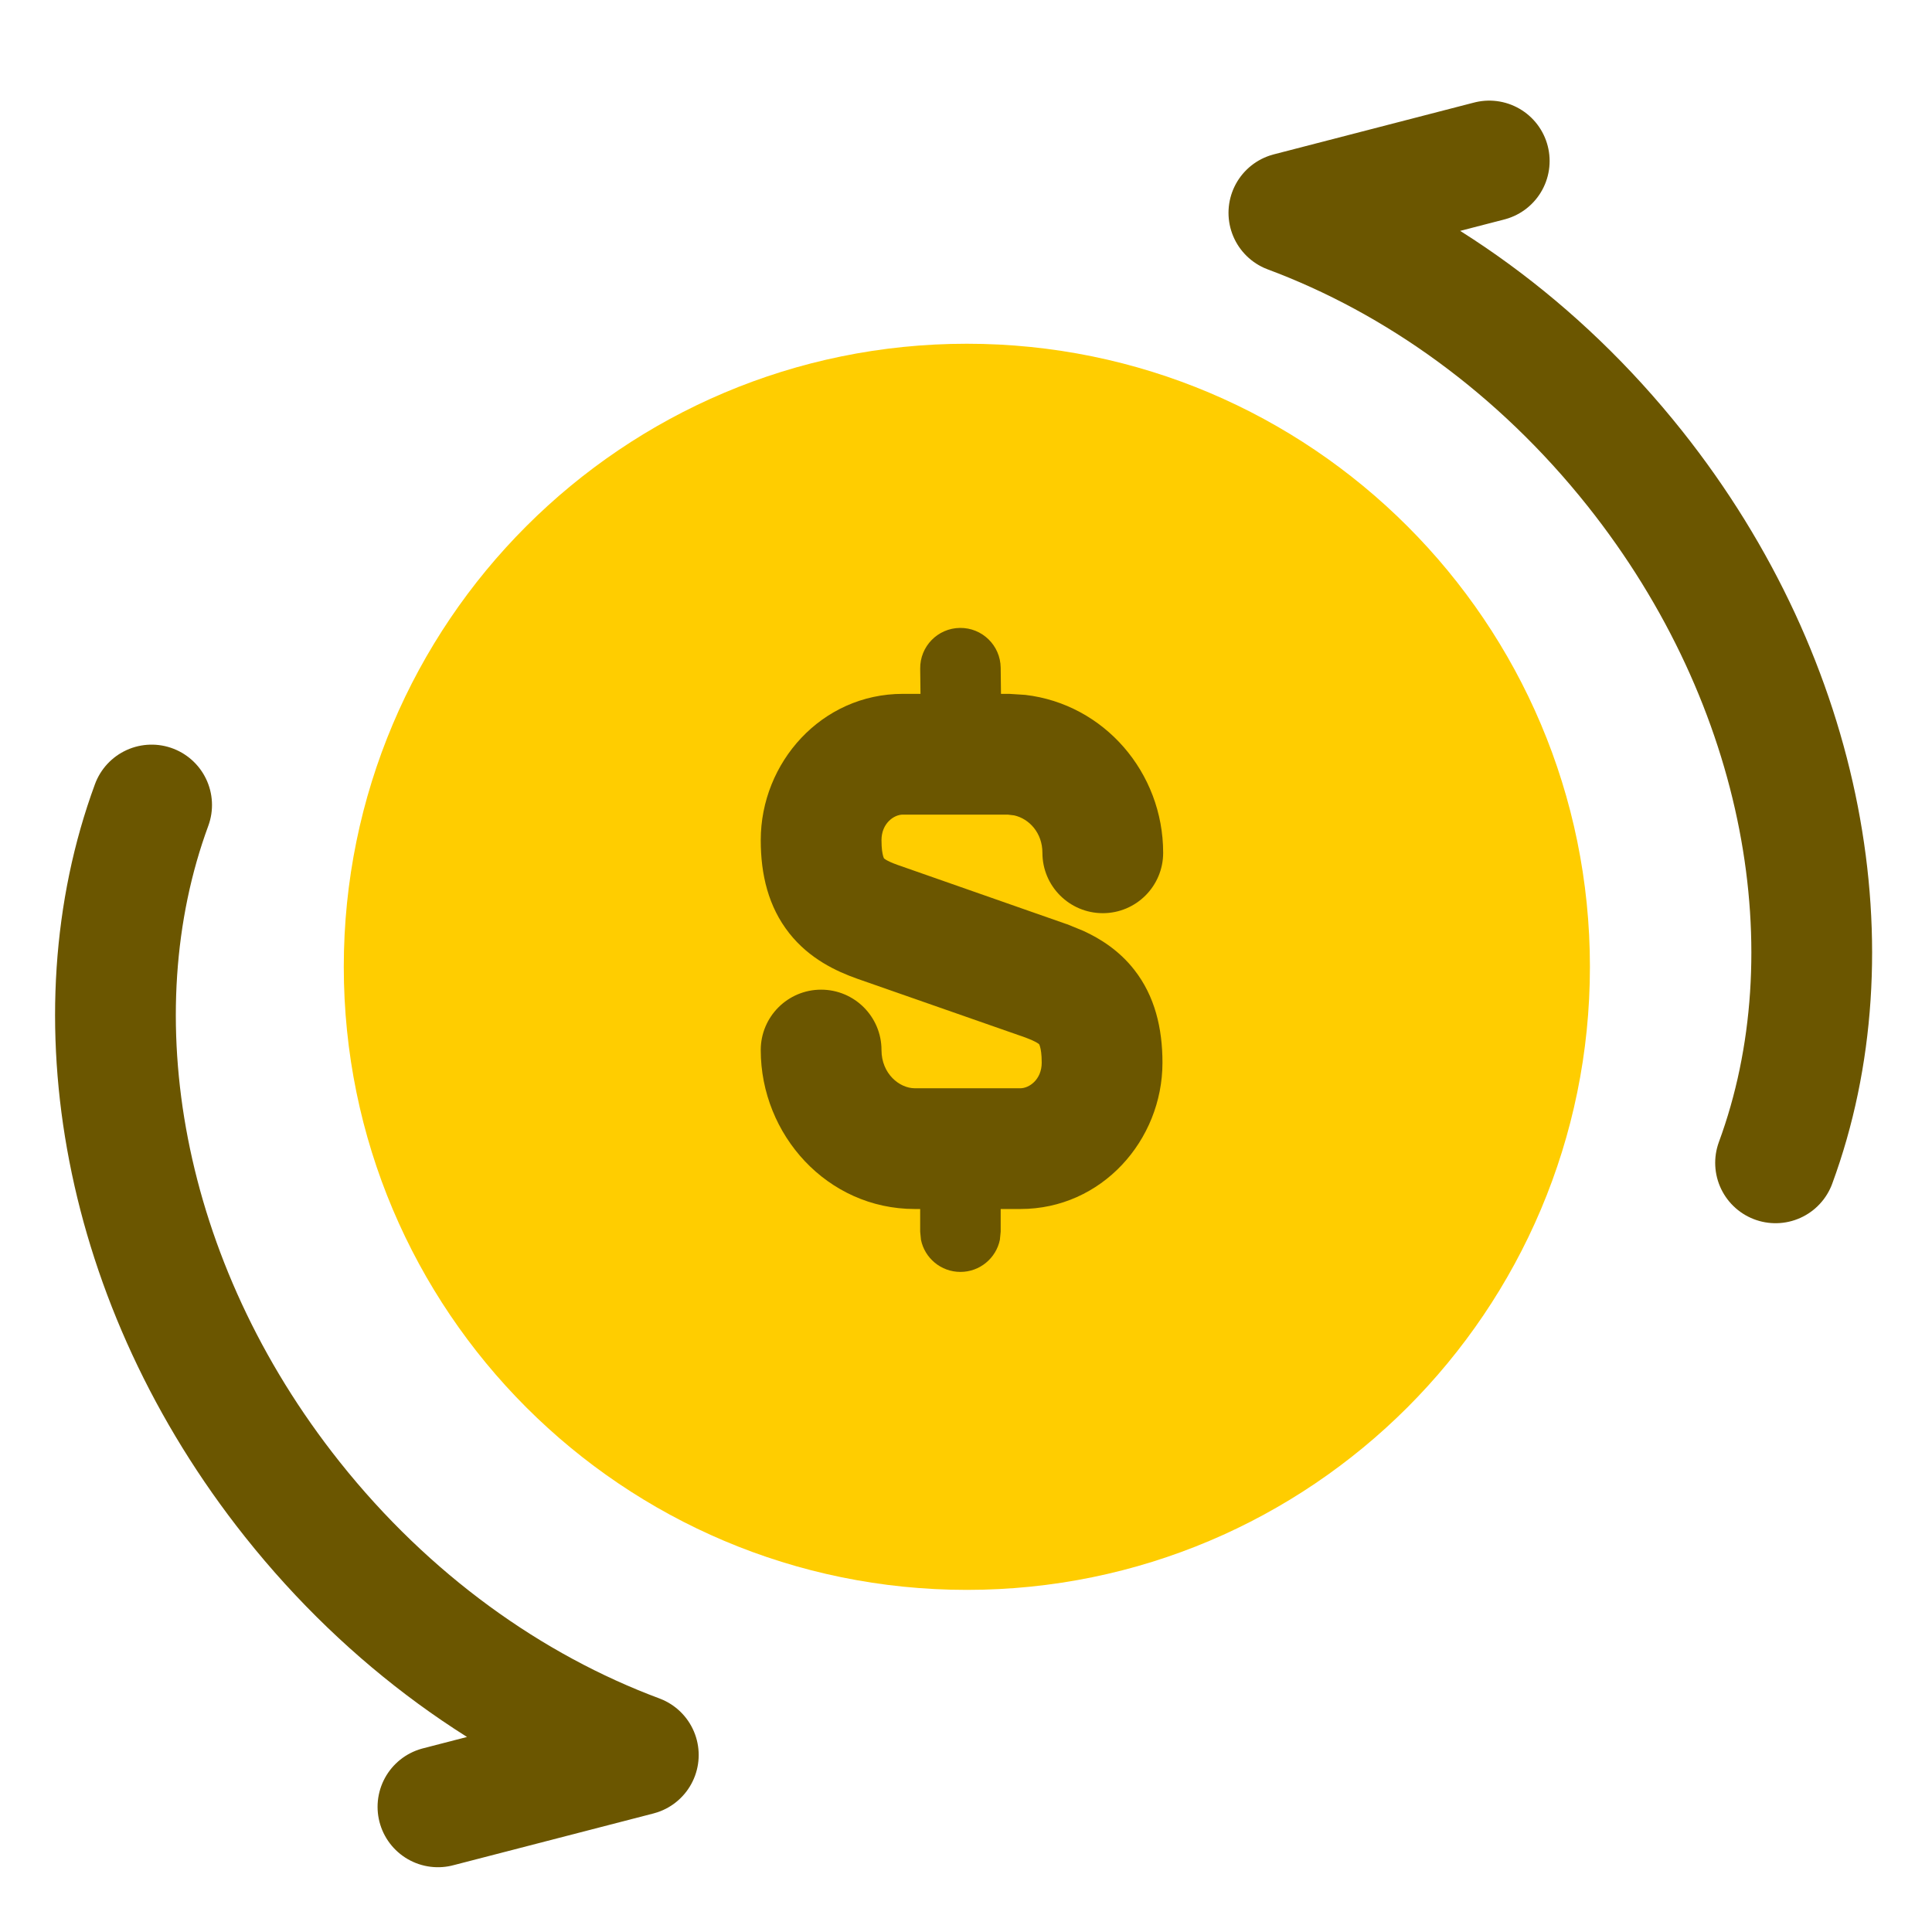
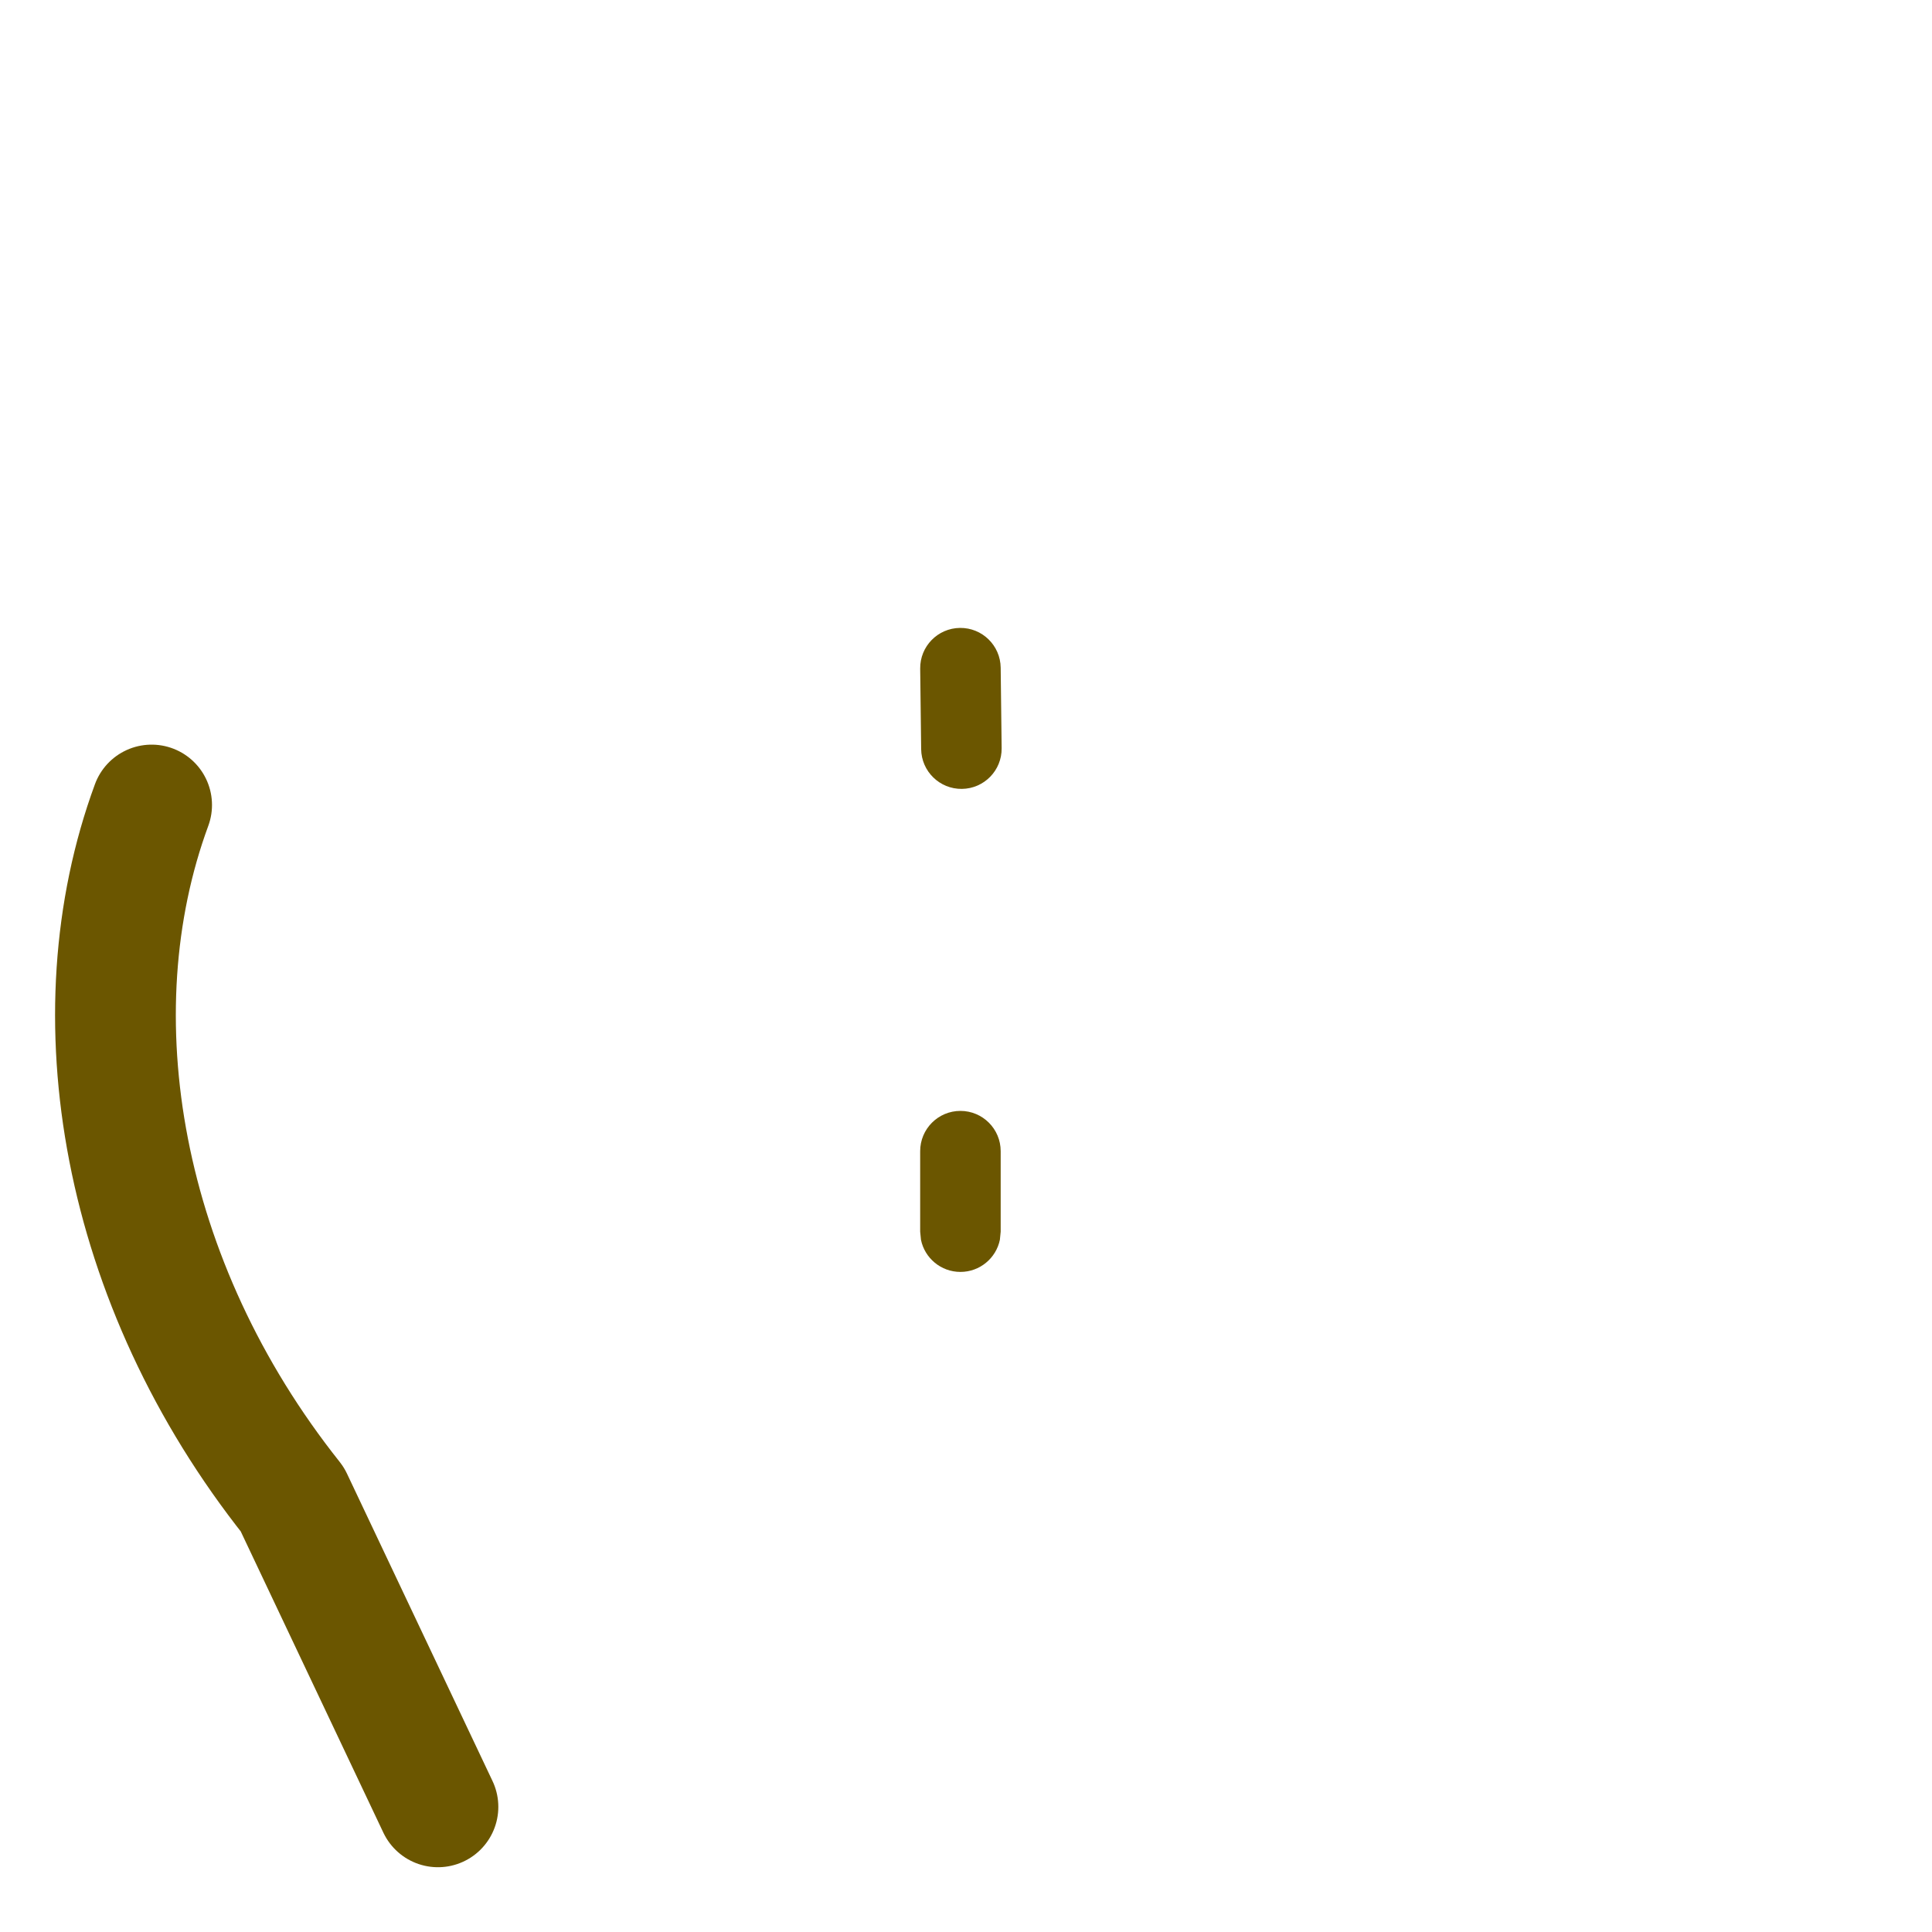
<svg xmlns="http://www.w3.org/2000/svg" width="100" height="100" viewBox="0 0 100 100" fill="none">
-   <path d="M50.044 79.167C66.129 79.167 79.169 66.127 79.169 50.042C79.169 33.956 66.129 20.917 50.044 20.917C33.959 20.917 20.919 33.956 20.919 50.042C20.919 66.127 33.959 79.167 50.044 79.167Z" fill="#FFCD00" stroke="#FFCD00" stroke-width="6.25" stroke-linecap="round" stroke-linejoin="round" />
-   <path d="M39.376 54.35C39.376 52.624 40.775 51.225 42.501 51.225C44.227 51.225 45.626 52.624 45.626 54.35C45.627 55.58 46.56 56.327 47.347 56.328H52.816C53.271 56.328 53.918 55.877 53.919 55.005C53.919 54.133 53.734 53.984 53.784 54.049C53.759 54.024 53.611 53.9 53.101 53.715V53.711L44.385 50.664L44.373 50.66C43.275 50.271 41.894 49.625 40.849 48.3C39.772 46.934 39.376 45.27 39.376 43.486C39.376 39.474 42.519 35.914 46.729 35.914H52.238L53.068 35.967C57.146 36.443 60.205 39.982 60.205 44.141C60.205 45.867 58.806 47.266 57.08 47.266C55.355 47.265 53.955 45.867 53.955 44.141C53.955 43.112 53.274 42.38 52.495 42.204L52.157 42.164H46.729C46.273 42.164 45.626 42.614 45.626 43.486C45.626 44.363 45.813 44.502 45.756 44.43C45.732 44.4 45.811 44.538 46.46 44.768L55.196 47.828L55.229 47.836L56.083 48.186C56.972 48.595 57.936 49.207 58.712 50.2C59.776 51.561 60.169 53.221 60.169 55.005C60.168 59.017 57.026 62.578 52.816 62.578H47.347C42.815 62.577 39.377 58.731 39.376 54.35Z" fill="#6B5600" />
  <path d="M47.628 63.75L47.628 59.584C47.628 58.433 48.561 57.5 49.711 57.5C50.862 57.5 51.795 58.433 51.795 59.584L51.795 63.75L51.754 64.169C51.56 65.119 50.718 65.834 49.711 65.834C48.704 65.834 47.862 65.119 47.669 64.169L47.628 63.75Z" fill="#6B5600" />
  <path d="M47.679 38.775L47.629 34.609C47.615 33.458 48.536 32.514 49.687 32.501C50.837 32.487 51.781 33.408 51.795 34.559L51.845 38.725C51.859 39.876 50.938 40.819 49.787 40.833C48.637 40.847 47.693 39.926 47.679 38.775Z" fill="#6B5600" />
-   <path d="M91.903 60.188C95.9 49.332 93.509 35.427 84.617 24.244C79.616 17.955 73.313 13.475 66.712 11.016L77.083 8.333" stroke="#6B5600" stroke-width="6.25" stroke-linecap="round" stroke-linejoin="round" />
-   <path d="M7.848 41.667C3.851 52.523 6.242 66.428 15.134 77.61C20.135 83.9 26.438 88.38 33.039 90.839L22.668 93.522" stroke="#6B5600" stroke-width="6.25" stroke-linecap="round" stroke-linejoin="round" />
+   <path d="M7.848 41.667C3.851 52.523 6.242 66.428 15.134 77.61L22.668 93.522" stroke="#6B5600" stroke-width="6.25" stroke-linecap="round" stroke-linejoin="round" />
</svg>